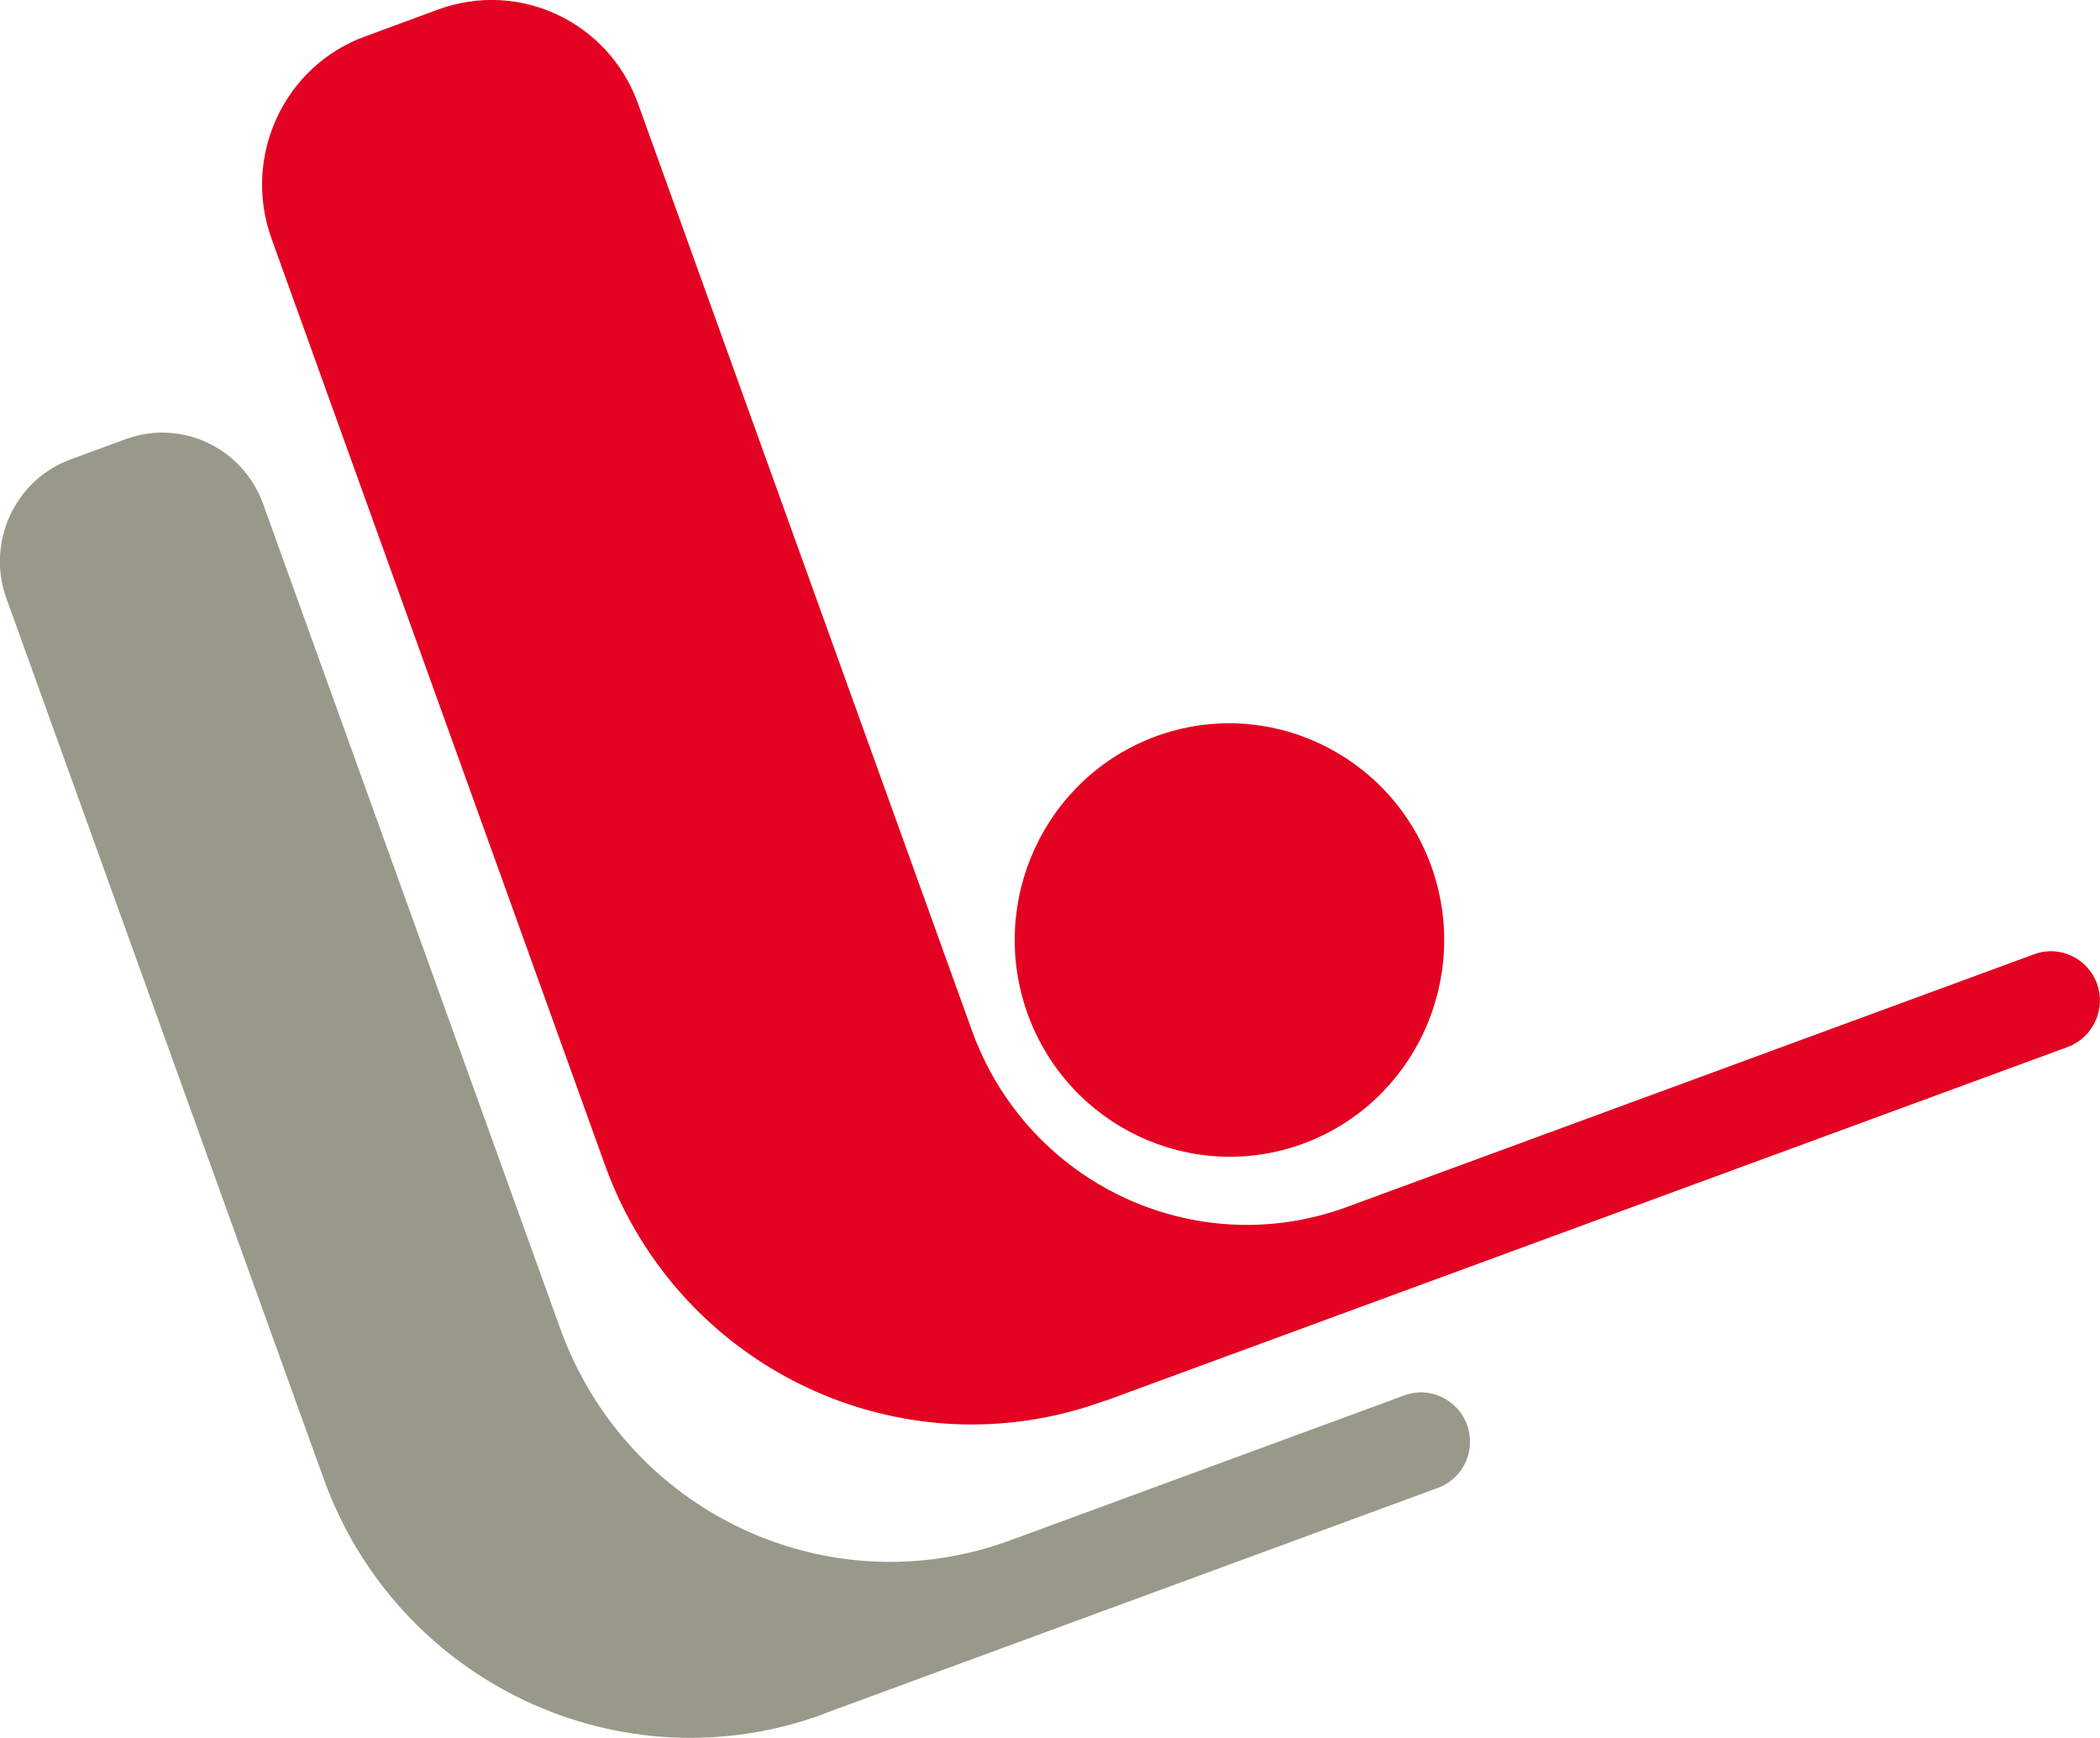
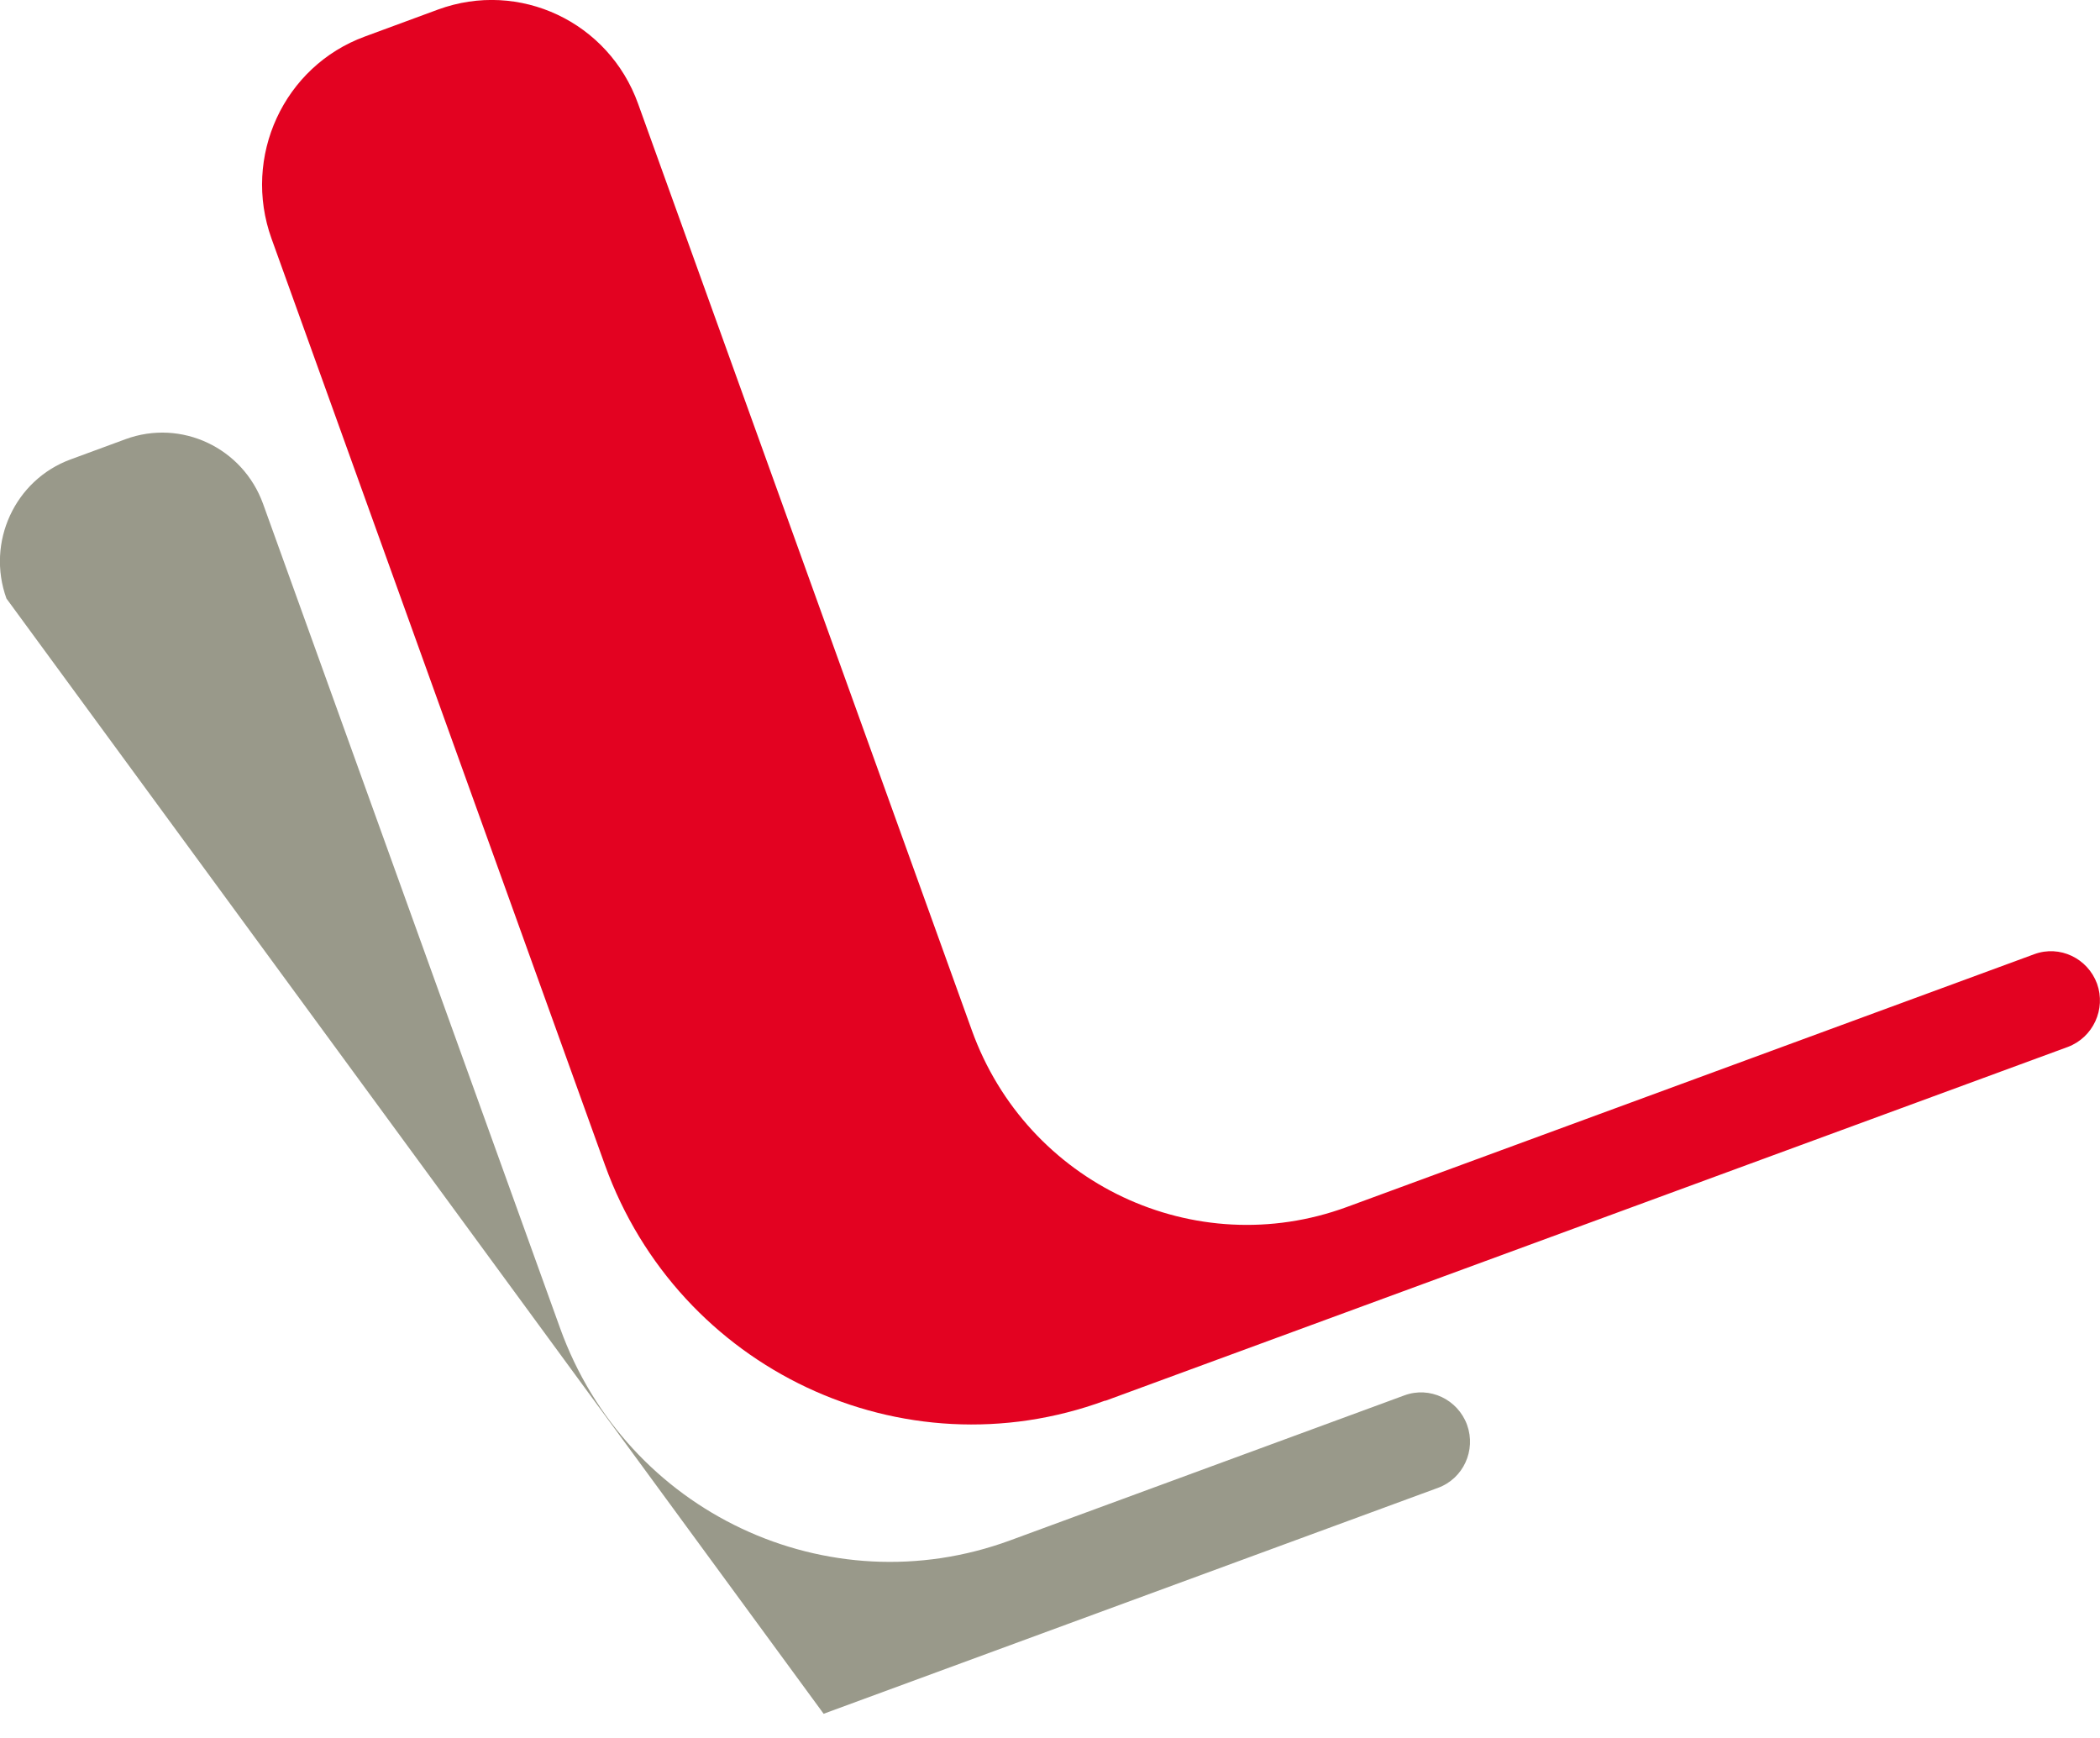
<svg xmlns="http://www.w3.org/2000/svg" width="58" height="48" viewBox="0 0 58 48" fill="none">
  <g clip-path="url(#clip0_315_5312)">
-     <path d="M28.385 28.01C27.264 24.901 28.85 21.468 31.926 20.336C35.002 19.21 38.4 20.812 39.528 23.914C40.649 27.022 39.063 30.455 35.987 31.588C32.91 32.714 29.513 31.111 28.385 28.01Z" fill="#E30221" />
    <path d="M30.524 38.682C24.932 40.74 18.745 37.825 16.708 32.175L7.499 6.59C6.686 4.331 7.834 1.831 10.077 1.009L12.1 0.263C14.343 -0.559 16.811 0.601 17.624 2.867L26.84 28.452C28.364 32.693 33.006 34.876 37.197 33.336L56.188 26.352C56.886 26.096 57.658 26.463 57.918 27.167C58.171 27.872 57.809 28.652 57.111 28.915L30.524 38.689V38.682Z" fill="#E30221" />
-     <path d="M22.752 47.337C17.159 49.395 10.972 46.48 8.935 40.83L0.178 16.53C-0.383 14.975 0.41 13.255 1.948 12.689L3.466 12.13C5.004 11.563 6.707 12.364 7.267 13.919L15.471 36.686C17.303 41.776 22.868 44.394 27.899 42.543L38.79 38.537C39.487 38.281 40.26 38.647 40.519 39.352C40.772 40.056 40.417 40.837 39.713 41.093L22.752 47.33V47.337Z" fill="#99998A" />
+     <path d="M22.752 47.337L0.178 16.53C-0.383 14.975 0.41 13.255 1.948 12.689L3.466 12.13C5.004 11.563 6.707 12.364 7.267 13.919L15.471 36.686C17.303 41.776 22.868 44.394 27.899 42.543L38.79 38.537C39.487 38.281 40.26 38.647 40.519 39.352C40.772 40.056 40.417 40.837 39.713 41.093L22.752 47.33V47.337Z" fill="#99998A" />
  </g>
  <defs>
    <clipPath id="clip0_315_5312">
      <rect width="58" height="48" fill="white" />
    </clipPath>
  </defs>
</svg>